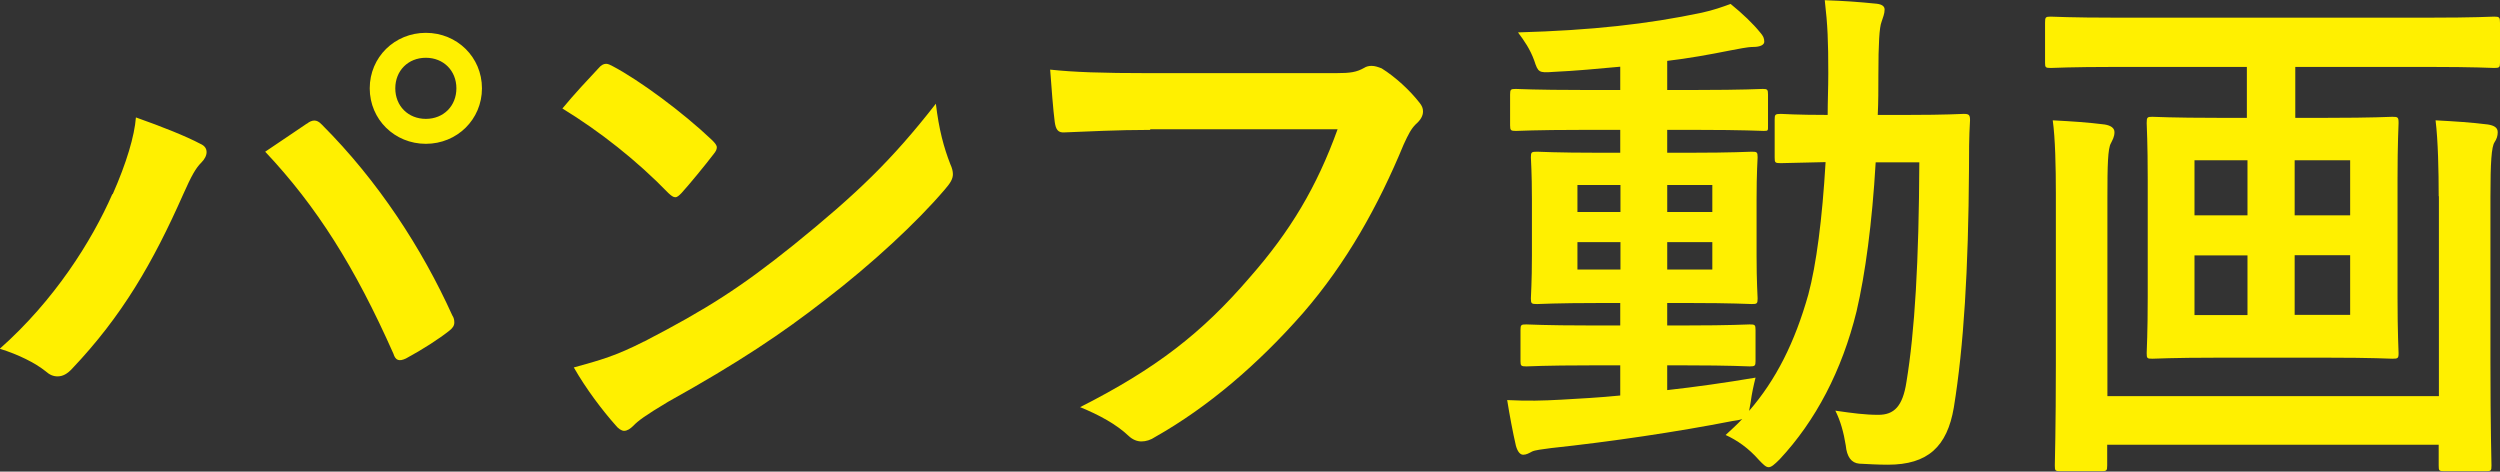
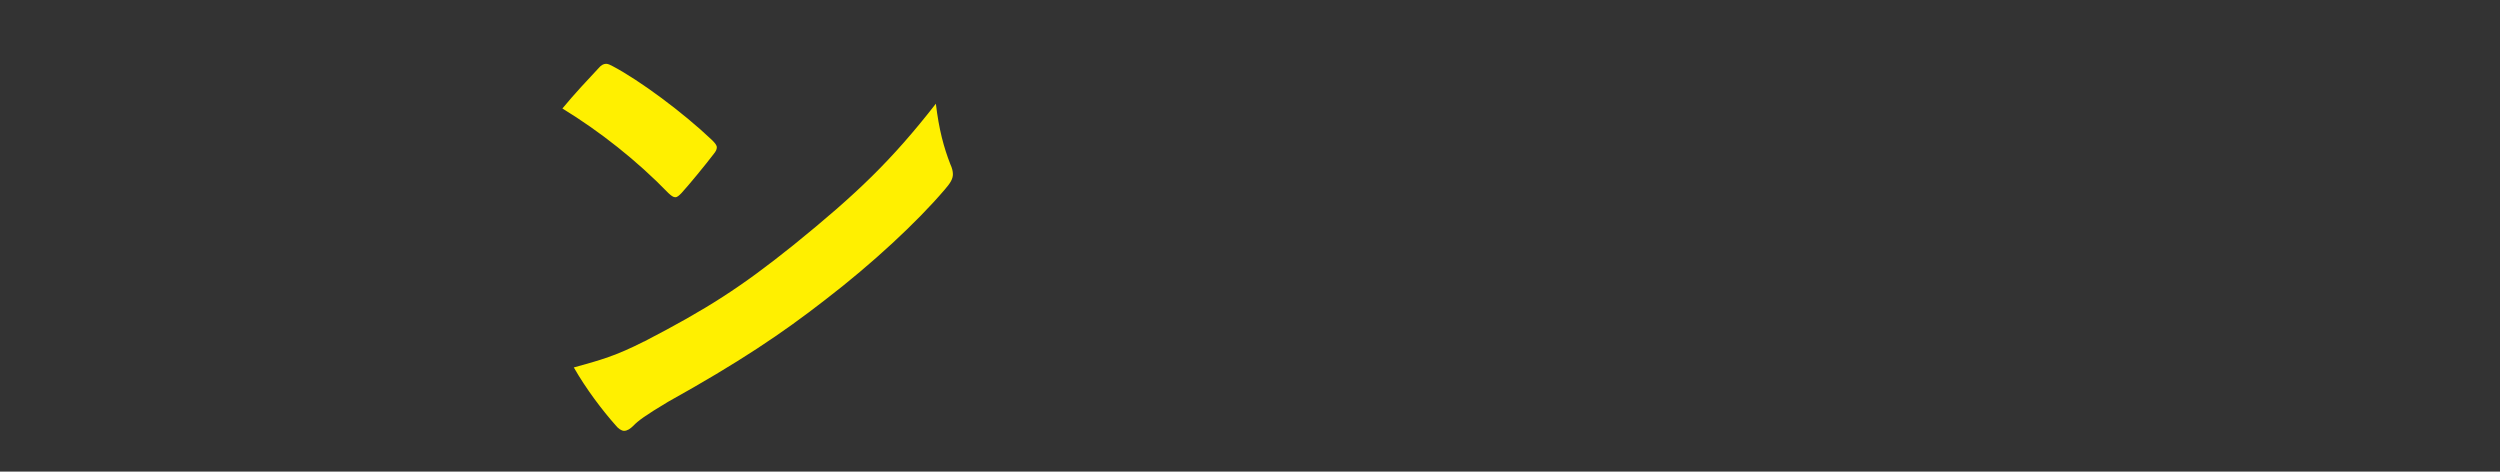
<svg xmlns="http://www.w3.org/2000/svg" id="_レイヤー_2" viewBox="0 0 120.29 22.69">
  <rect x="0" y="0" width="120.29" height="22.69" fill="#333333" stroke="none" />
  <defs>
    <style>.cls-1{fill:#fff000;stroke-width:0px;}</style>
  </defs>
  <g id="object">
-     <path class="cls-1" d="m5.42,9.35c.67-1.52,1.05-2.8,1.12-3.7,1.27.45,2.4.9,3.1,1.27.23.1.3.25.3.4,0,.17-.1.35-.25.5-.27.27-.47.62-.87,1.52-1.47,3.32-2.95,5.87-5.35,8.4-.23.25-.45.37-.7.37-.2,0-.38-.07-.58-.25-.5-.4-1.3-.8-2.2-1.08,2.62-2.32,4.42-5.17,5.42-7.45Zm9.35-3.4c.12-.1.25-.15.35-.15.12,0,.23.05.37.2,2.72,2.72,4.82,5.97,6.27,9.17.08.12.1.23.1.35,0,.15-.08.27-.25.4-.48.38-1.28.9-2.08,1.33-.32.15-.5.1-.6-.23-1.85-4.17-3.7-7.1-6.17-9.72.9-.6,1.58-1.07,2-1.35Zm8.42-1.7c0,1.5-1.2,2.67-2.7,2.67s-2.7-1.17-2.7-2.67,1.2-2.67,2.7-2.67,2.7,1.17,2.7,2.67Zm-4.17,0c0,.85.62,1.47,1.47,1.47s1.47-.62,1.47-1.47-.62-1.47-1.47-1.47-1.47.62-1.47,1.47Z" />
    <path class="cls-1" d="m28.81,3.27c.1-.12.22-.2.35-.2.1,0,.2.05.33.12,1.27.67,3.35,2.2,4.77,3.55.15.15.23.25.23.35s-.05.2-.15.32c-.38.5-1.2,1.5-1.55,1.88-.12.12-.2.2-.3.2s-.2-.08-.33-.2c-1.5-1.55-3.3-2.97-5.1-4.07.55-.67,1.28-1.45,1.75-1.95Zm2.17,13.17c3.05-1.58,4.67-2.62,7.2-4.65,3.05-2.47,4.72-4.07,6.85-6.8.15,1.25.38,2.1.7,2.92.08.17.12.33.12.47,0,.23-.12.43-.4.75-1.32,1.55-3.47,3.55-5.75,5.3-2.08,1.62-4.17,3.02-7.55,4.9-1.12.67-1.45.92-1.67,1.15-.15.15-.3.25-.45.25-.12,0-.28-.1-.42-.28-.62-.7-1.4-1.72-2-2.77,1.28-.35,2.05-.57,3.38-1.25Z" />
-     <path class="cls-1" d="m55.35,6.25c-1.62,0-3.05.08-4.12.12-.33.03-.43-.15-.48-.5-.07-.5-.17-1.8-.22-2.52,1.12.12,2.45.17,4.8.17h8.92c.75,0,1.02-.05,1.38-.25.12-.08.25-.1.37-.1.15,0,.3.05.48.12.67.42,1.35,1.05,1.82,1.65.12.15.17.27.17.42,0,.22-.12.42-.35.62-.22.22-.35.47-.58.97-1.22,2.95-2.75,5.7-4.85,8.12-2.15,2.45-4.57,4.52-7.1,5.95-.22.15-.45.22-.67.22-.2,0-.42-.08-.62-.27-.58-.55-1.4-1-2.33-1.38,3.65-1.85,5.87-3.57,8.17-6.25,1.95-2.22,3.22-4.35,4.22-7.12h-9.02Z" />
-     <path class="cls-1" d="m80.22,18.77c1.35-.15,2.77-.35,4.25-.6-.1.4-.18.77-.23,1.15l-.08.45c1.3-1.5,2.2-3.3,2.85-5.6.38-1.42.67-3.62.83-6.37-1.47.03-2.02.05-2.15.05-.28,0-.3-.02-.3-.27v-1.82c0-.25.02-.28.3-.28.12,0,.7.05,2.25.05,0-.65.03-1.3.03-2,0-1.55-.03-2.32-.17-3.52.9.03,1.62.08,2.5.17.25.03.38.12.38.28,0,.2-.08.38-.15.6-.1.25-.15,1.02-.15,2.55,0,.68,0,1.3-.03,1.92h1.42c1.92,0,2.57-.05,2.72-.05.25,0,.3.05.3.3-.05.85-.05,1.58-.05,2.38-.03,4.8-.25,8.5-.73,11.45-.32,1.88-1.25,2.75-3.17,2.75-.52,0-.95-.03-1.38-.05q-.57-.05-.65-.88c-.1-.62-.25-1.17-.5-1.67.83.12,1.42.2,2.07.2.75,0,1.17-.4,1.35-1.58.4-2.42.6-5.8.62-10.57h-2.1c-.17,2.92-.5,5.37-.92,7.17-.7,2.85-1.97,5.27-3.7,7.12-.25.25-.4.38-.53.38s-.25-.12-.47-.35c-.5-.57-1.05-.95-1.6-1.2.27-.25.55-.5.8-.77-.12.05-.28.07-.48.1-2.65.52-5.9,1-8.72,1.3-.38.05-.8.1-.92.17-.15.08-.27.15-.42.15s-.27-.15-.35-.43c-.15-.65-.3-1.45-.42-2.2,1,.05,1.7.03,2.62-.02.88-.05,1.82-.1,2.82-.2v-1.45h-1.47c-2.17,0-2.9.05-3.05.05-.25,0-.28-.03-.28-.25v-1.5c0-.25.03-.27.28-.27.15,0,.88.05,3.05.05h1.47v-1.08h-1c-2.12,0-2.85.05-3,.05-.27,0-.3-.02-.3-.27,0-.17.05-.75.05-2.07v-2.67c0-1.35-.05-1.92-.05-2.05,0-.25.03-.27.3-.27.15,0,.88.05,3,.05h1v-1.1h-1.85c-2.25,0-3.02.05-3.17.05-.25,0-.28-.03-.28-.27v-1.48c0-.25.03-.27.28-.27.15,0,.92.05,3.17.05h1.85v-1.12c-1.07.1-2.15.2-3.22.25-.7.05-.73.03-.92-.55-.2-.55-.48-.95-.78-1.35,3.55-.1,6.25-.4,8.85-.95.55-.12,1-.28,1.38-.42.58.47,1.08.95,1.42,1.37.15.17.2.28.2.45,0,.15-.2.25-.53.25-.3,0-.72.1-1.12.17-1,.2-2,.38-3.02.5v1.4h1.45c2.22,0,3-.05,3.15-.05.22,0,.25.03.25.27v1.48c0,.25.02.27-.2.27-.15,0-.97-.05-3.2-.05h-1.45v1.1h1.07c2.1,0,2.82-.05,3-.05.25,0,.28.02.28.27,0,.12-.05.7-.05,2.05v2.67c0,1.32.05,1.92.05,2.07,0,.25-.03.27-.28.27-.17,0-.9-.05-3-.05h-1.07v1.08h.92c2.15,0,2.9-.05,3.05-.05.25,0,.28.02.28.27v1.5c0,.22-.03.25-.28.25-.15,0-.9-.05-3.05-.05h-.92v1.2Zm-2.25-8.57v-1.3h-2.07v1.3h2.07Zm0,2.77v-1.32h-2.07v1.32h2.07Zm2.25-4.07v1.3h2.17v-1.3h-2.17Zm2.17,2.75h-2.17v1.32h2.17v-1.32Z" />
-     <path class="cls-1" d="m101.84,3.22c-2.25,0-3.02.05-3.17.05-.25,0-.27-.03-.27-.25v-1.92c0-.27.02-.3.27-.3.15,0,.92.05,3.17.05h15c2.27,0,3.02-.05,3.17-.05.25,0,.28.03.28.3v1.92c0,.22-.03.25-.28.25-.15,0-.9-.05-3.17-.05h-6.4v2.45h1.52c2.25,0,3-.05,3.15-.05.27,0,.3.02.3.3,0,.15-.05.92-.05,2.7v5.67c0,1.75.05,2.55.05,2.7,0,.25-.03.27-.3.27-.15,0-.9-.05-3.15-.05h-5.25c-2.22,0-2.97.05-3.15.05-.25,0-.27-.02-.27-.27,0-.15.05-.95.05-2.7v-5.67c0-1.77-.05-2.55-.05-2.7,0-.28.03-.3.27-.3.18,0,.92.05,3.15.05h1.4v-2.45h-6.27Zm15.5,6.22c0-1.2-.03-2.67-.15-3.65.95.05,1.72.1,2.52.2.3.05.47.15.47.37,0,.18-.05.33-.15.48-.15.22-.2.97-.2,2.62v7.97c0,3.17.05,4.82.05,4.97,0,.25-.02.27-.27.27h-2c-.25,0-.27-.02-.27-.27v-1h-15.95v1c0,.25-.03.27-.28.27h-1.97c-.25,0-.27-.02-.27-.27,0-.18.05-1.78.05-4.92v-8.17c0-1.27-.03-2.67-.15-3.52.98.05,1.7.1,2.5.2.3.05.47.17.47.37,0,.23-.1.38-.17.53-.15.25-.17,1.07-.17,2.6v9.57h15.95v-9.62Zm-9.2.92v-2.65h-2.55v2.65h2.55Zm0,4.8v-2.87h-2.55v2.87h2.55Zm2.27-7.45v2.65h2.67v-2.65h-2.67Zm2.67,4.57h-2.67v2.87h2.67v-2.87Z" />
  </g>
</svg>